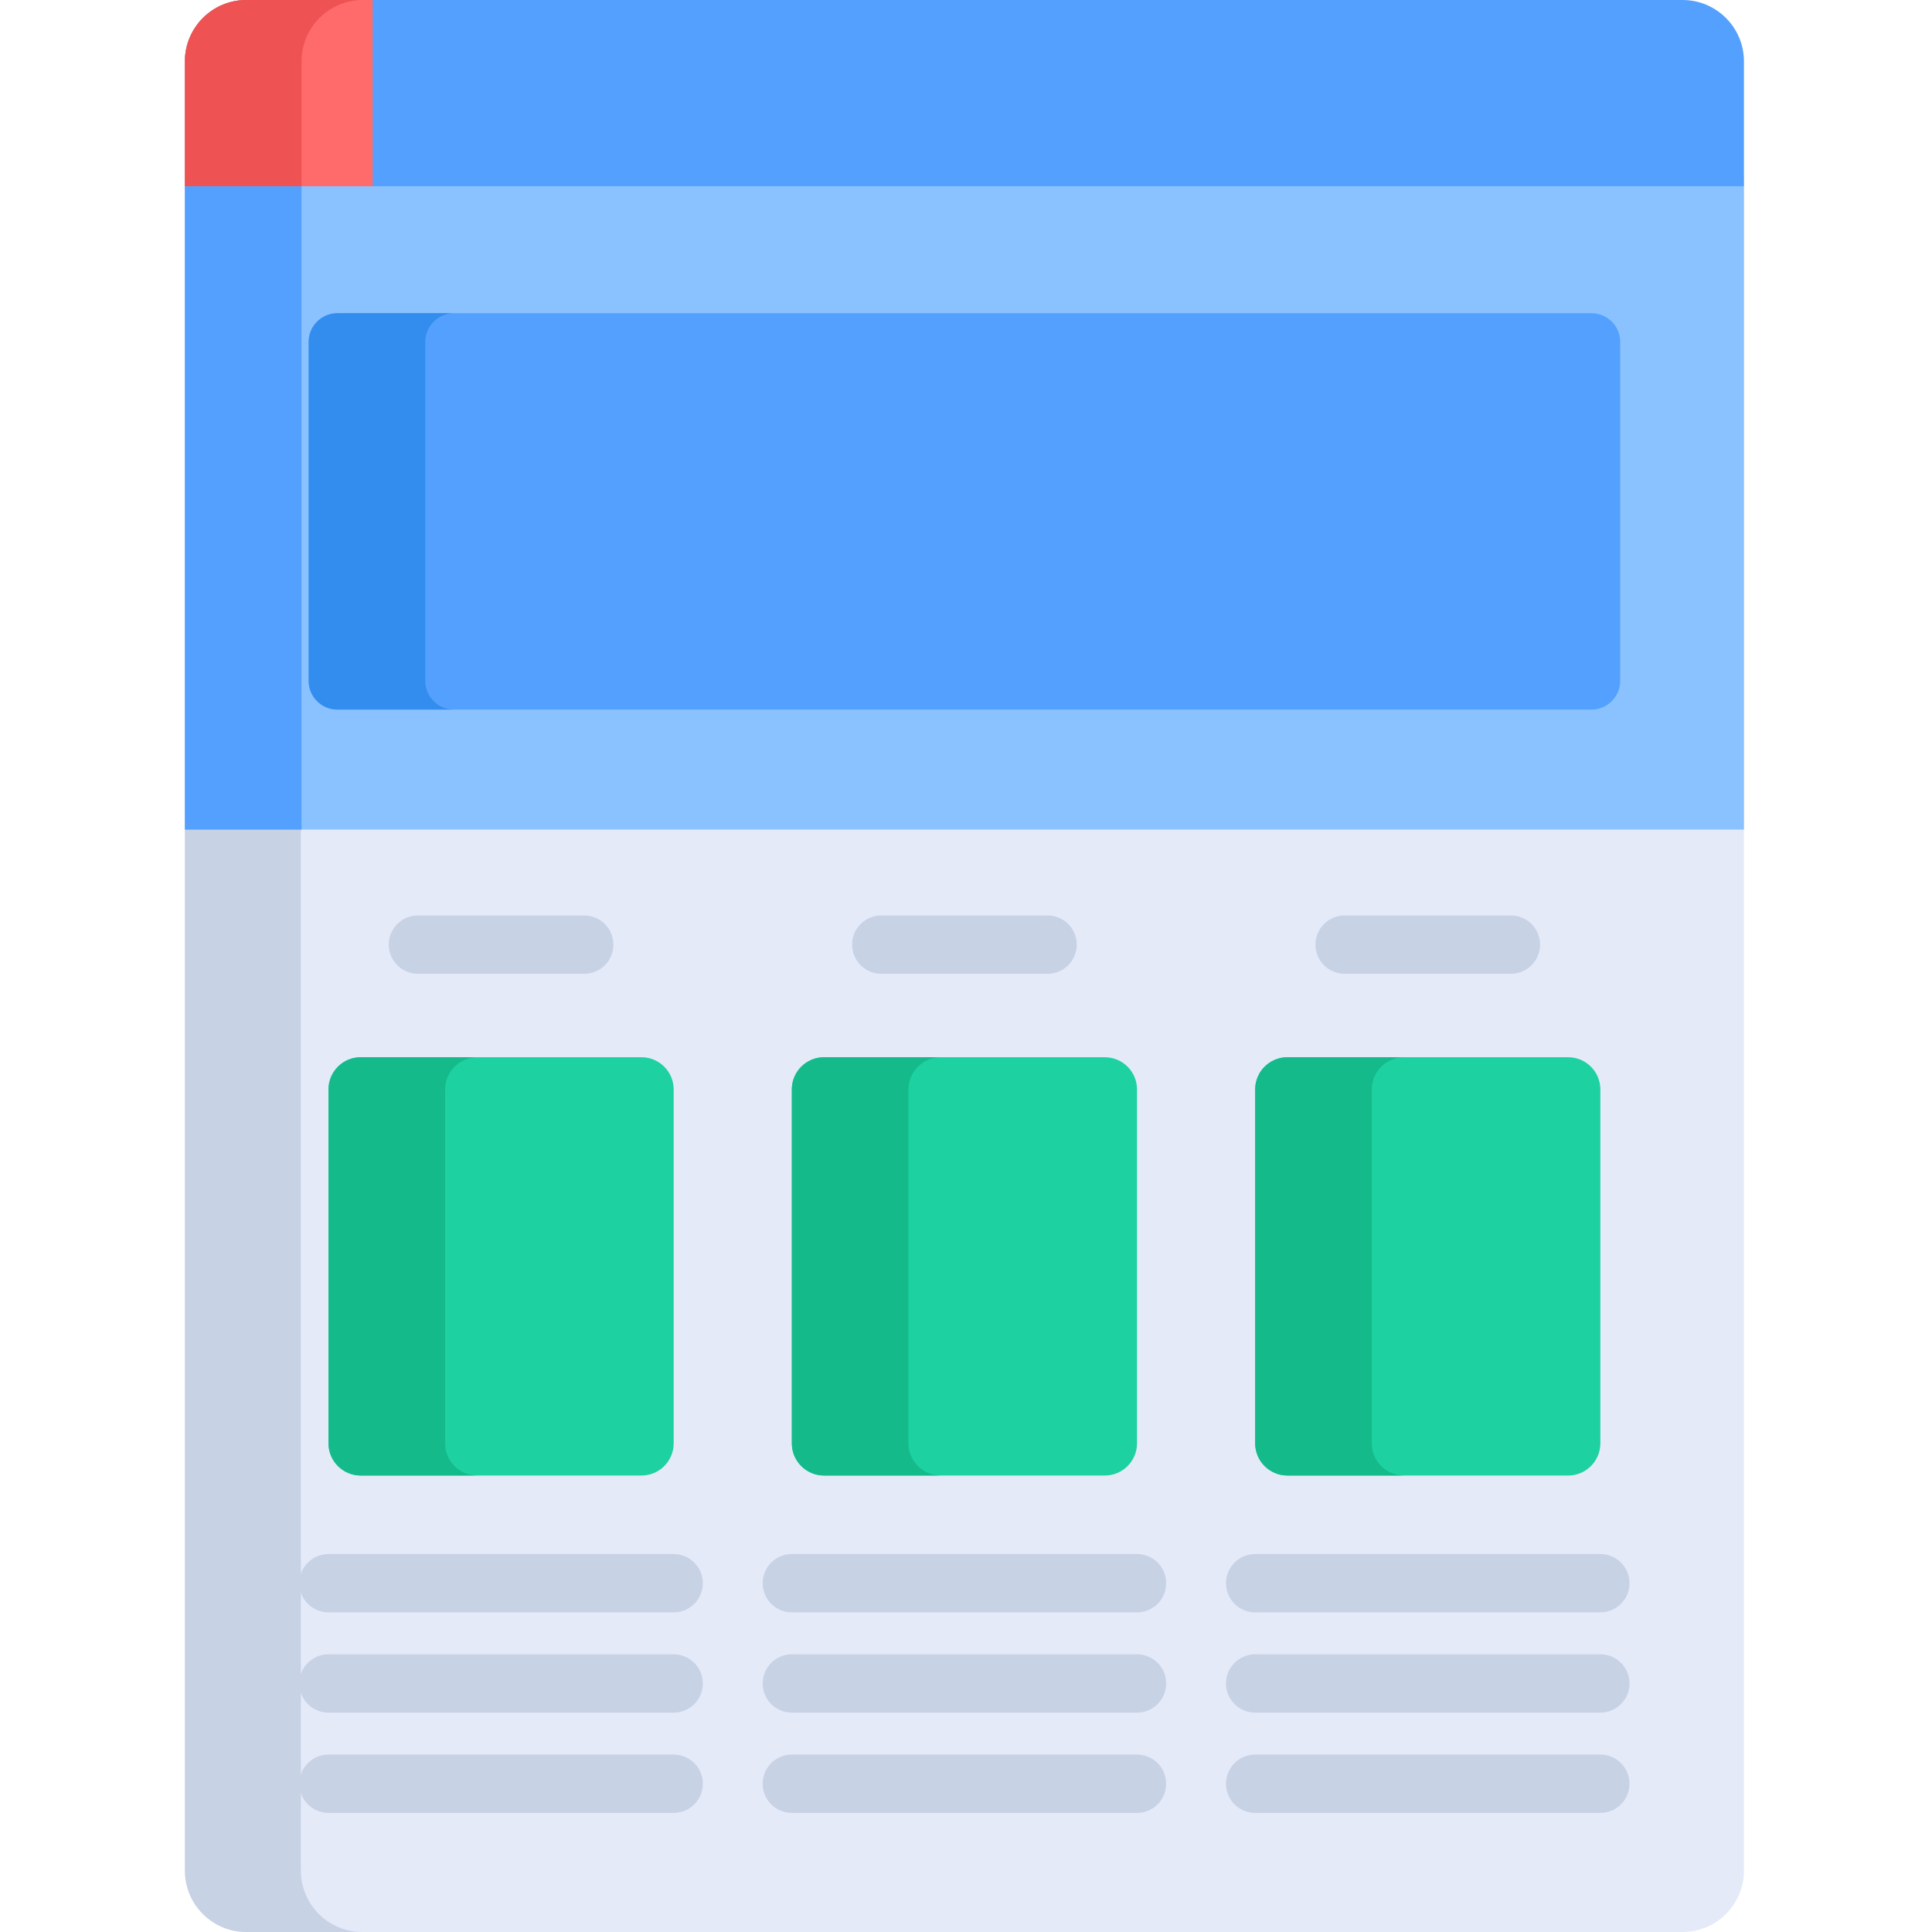
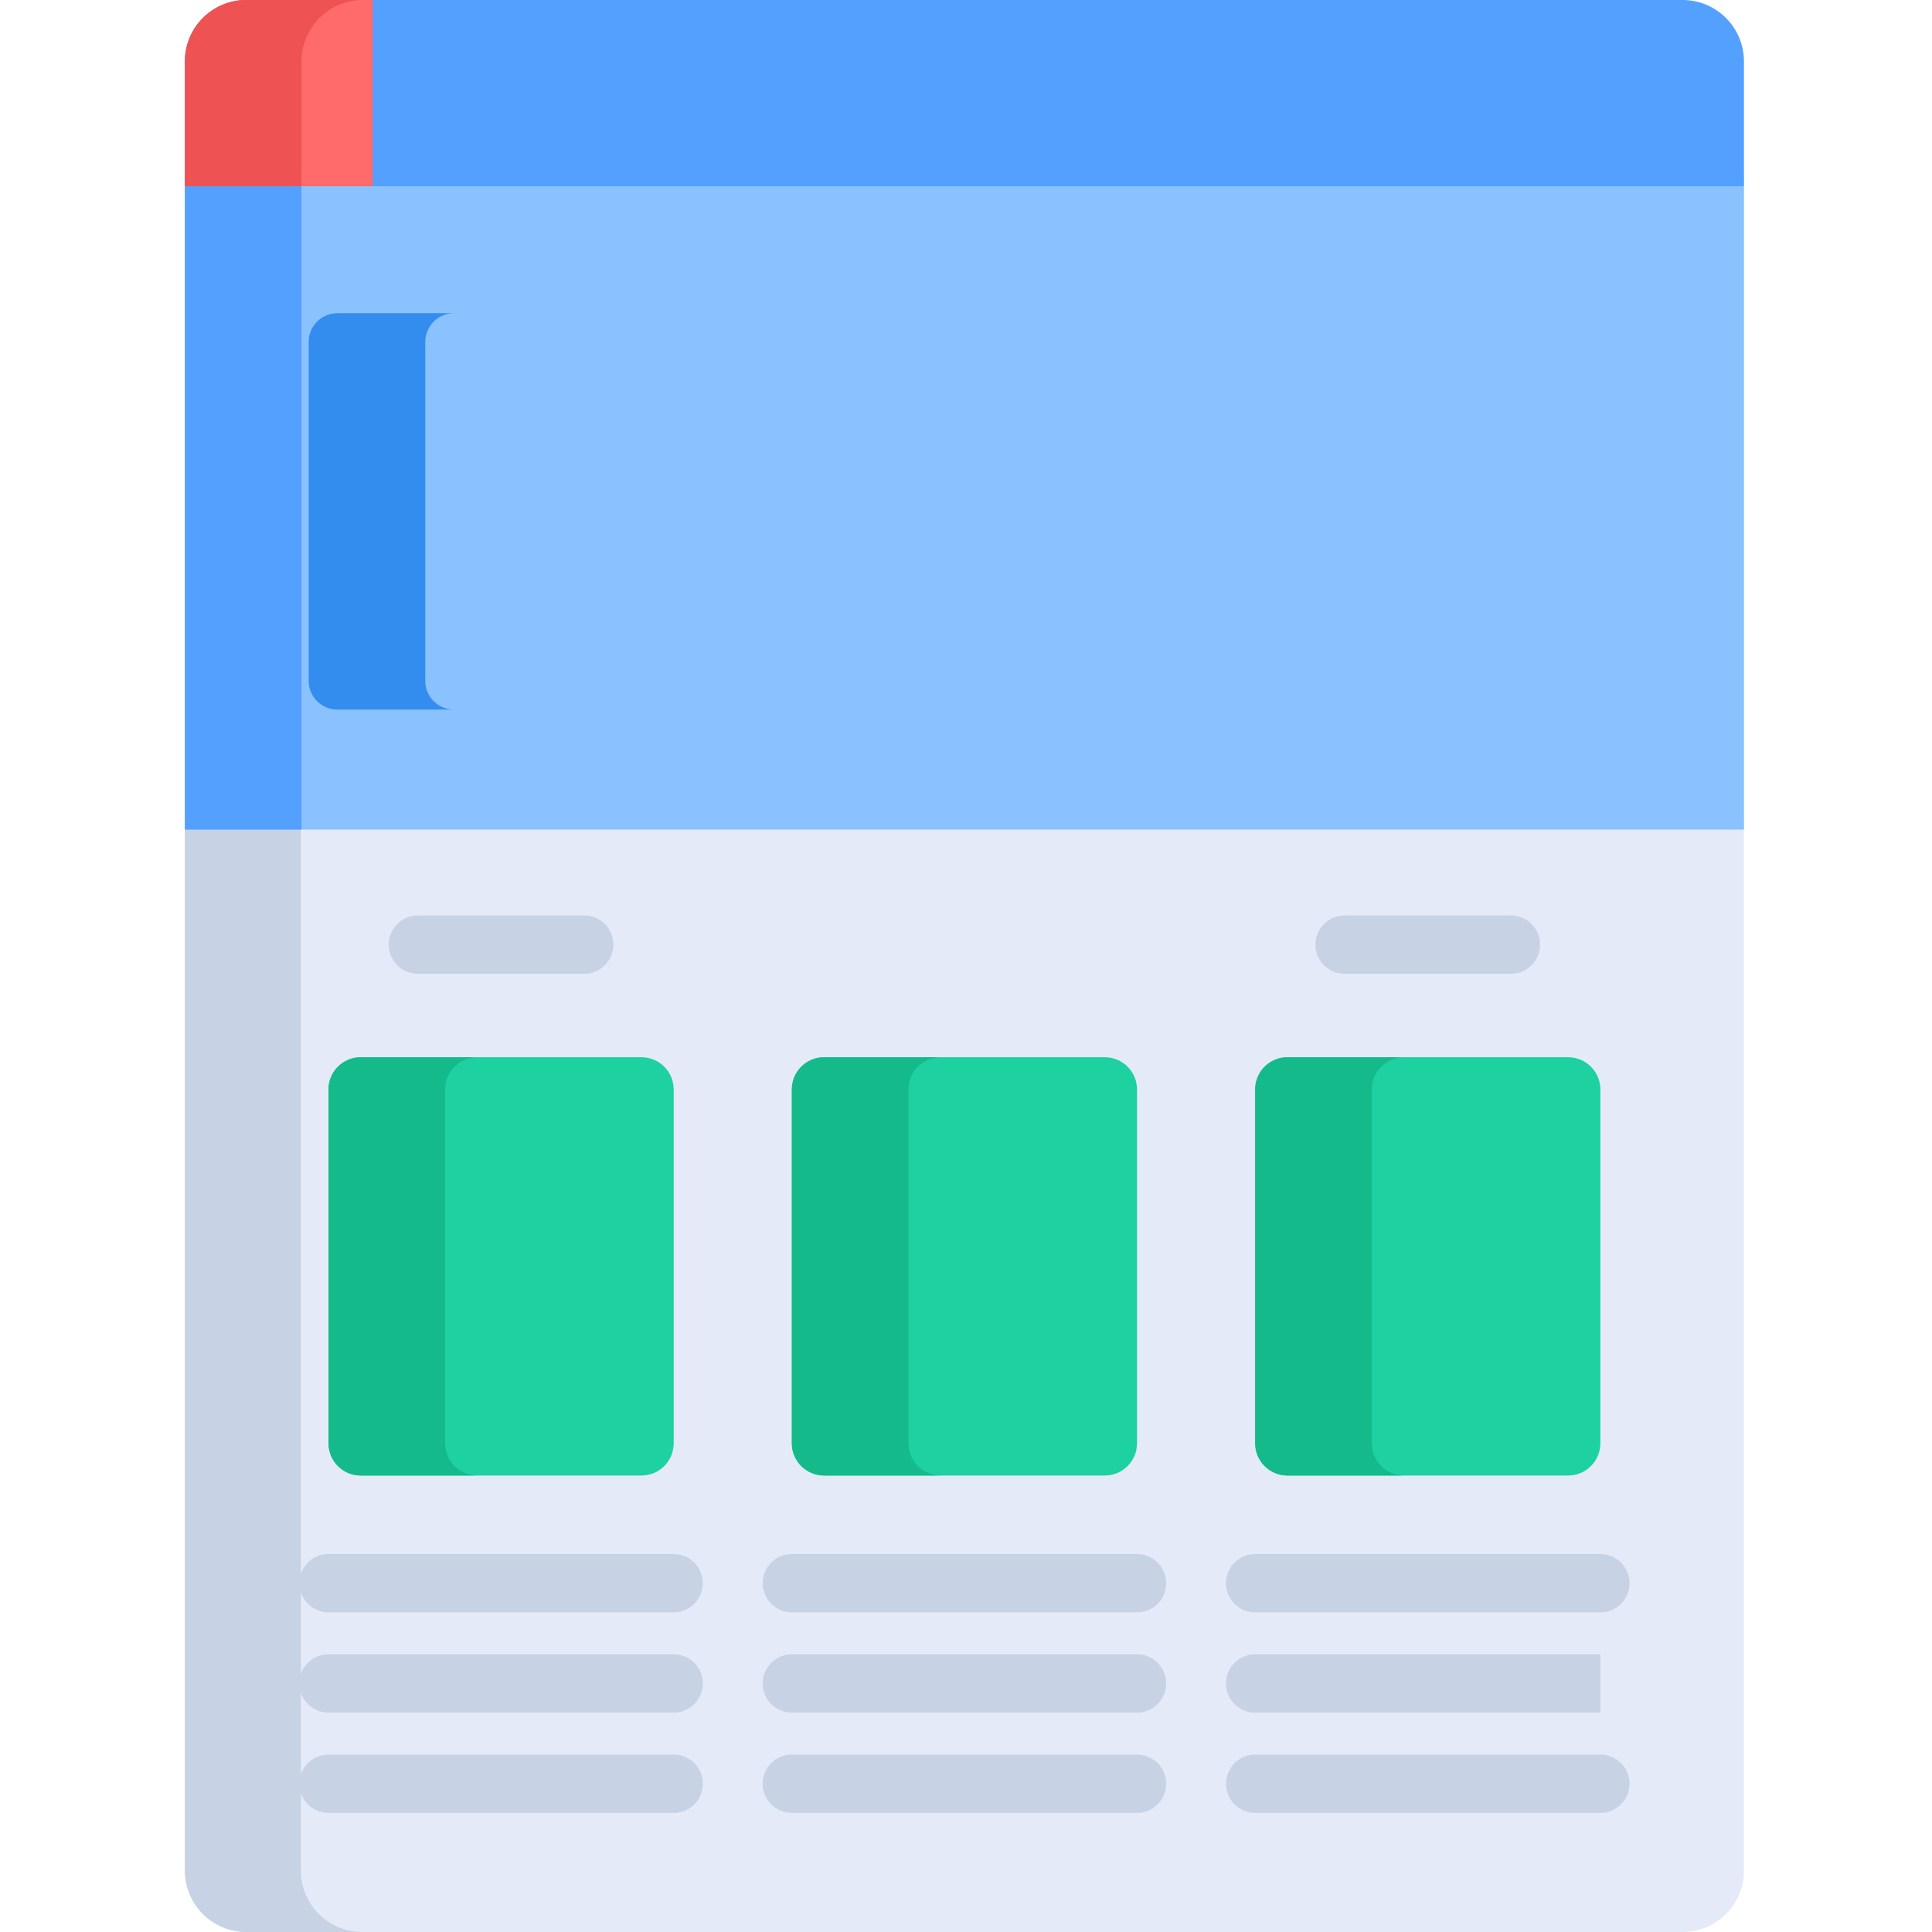
<svg xmlns="http://www.w3.org/2000/svg" height="512pt" viewBox="-49 0 512 512" width="512pt">
  <path d="m0 46.27v449.461c0 8.984 7.285 16.27 16.27 16.27h380.625c8.984 0 16.27-7.285 16.27-16.27v-449.461zm0 0" fill="#e4eaf8" />
  <path d="m30.734 495.73v-449.461h-30.734v449.461c0 8.984 7.285 16.27 16.27 16.27h30.738c-8.988 0-16.273-7.285-16.273-16.27zm0 0" fill="#c7d2e5" />
  <path d="m120.992 280.18h-74.398c-4.719 0-8.539 3.824-8.539 8.539v93.77c0 4.719 3.82 8.539 8.539 8.539h74.398c4.719 0 8.539-3.82 8.539-8.539v-93.77c0-4.715-3.82-8.539-8.539-8.539zm0 0" fill="#1dd1a1" />
  <path d="m243.781 280.18h-74.398c-4.719 0-8.539 3.824-8.539 8.539v93.77c0 4.719 3.82 8.539 8.539 8.539h74.398c4.715 0 8.539-3.82 8.539-8.539v-93.77c0-4.715-3.824-8.539-8.539-8.539zm0 0" fill="#1dd1a1" />
  <path d="m366.57 280.18h-74.398c-4.719 0-8.539 3.824-8.539 8.539v93.77c0 4.719 3.82 8.539 8.539 8.539h74.398c4.719 0 8.539-3.82 8.539-8.539v-93.77c0-4.715-3.82-8.539-8.539-8.539zm0 0" fill="#1dd1a1" />
  <path d="m68.961 382.488v-93.77c0-4.715 3.824-8.539 8.539-8.539h-30.906c-4.719 0-8.539 3.824-8.539 8.539v93.77c0 4.715 3.82 8.539 8.539 8.539h30.906c-4.719 0-8.539-3.824-8.539-8.539zm0 0" fill="#15ba8b" />
  <path d="m191.75 382.488v-93.77c0-4.715 3.824-8.539 8.539-8.539h-30.906c-4.719 0-8.539 3.824-8.539 8.539v93.77c0 4.715 3.82 8.539 8.539 8.539h30.906c-4.715 0-8.539-3.824-8.539-8.539zm0 0" fill="#15ba8b" />
  <path d="m314.539 382.488v-93.77c0-4.715 3.824-8.539 8.539-8.539h-30.906c-4.715 0-8.539 3.824-8.539 8.539v93.77c0 4.715 3.824 8.539 8.539 8.539h30.906c-4.715 0-8.539-3.824-8.539-8.539zm0 0" fill="#15ba8b" />
  <g fill="#c7d2e5">
    <path d="m105.828 258.062h-44.074c-4.266 0-7.727-3.461-7.727-7.727 0-4.27 3.461-7.727 7.727-7.727h44.074c4.27 0 7.727 3.457 7.727 7.727 0 4.266-3.457 7.727-7.727 7.727zm0 0" />
-     <path d="m228.617 258.062h-44.07c-4.27 0-7.73-3.461-7.73-7.727 0-4.27 3.461-7.727 7.73-7.727h44.07c4.27 0 7.73 3.457 7.73 7.727 0 4.266-3.461 7.727-7.73 7.727zm0 0" />
    <path d="m351.41 258.062h-44.074c-4.27 0-7.727-3.461-7.727-7.727 0-4.27 3.457-7.727 7.727-7.727h44.074c4.266 0 7.727 3.457 7.727 7.727 0 4.266-3.461 7.727-7.727 7.727zm0 0" />
    <path d="m129.531 427.293h-91.477c-4.27 0-7.73-3.461-7.73-7.727 0-4.27 3.461-7.727 7.73-7.727h91.477c4.266 0 7.727 3.457 7.727 7.727 0 4.266-3.457 7.727-7.727 7.727zm0 0" />
    <path d="m129.531 453.863h-91.477c-4.27 0-7.73-3.461-7.73-7.727 0-4.27 3.461-7.727 7.73-7.727h91.477c4.266 0 7.727 3.457 7.727 7.727 0 4.266-3.457 7.727-7.727 7.727zm0 0" />
    <path d="m129.531 480.434h-91.477c-4.27 0-7.73-3.457-7.73-7.727 0-4.266 3.461-7.727 7.73-7.727h91.477c4.266 0 7.727 3.461 7.727 7.727 0 4.27-3.457 7.727-7.727 7.727zm0 0" />
    <path d="m252.32 427.293h-91.477c-4.27 0-7.727-3.461-7.727-7.727 0-4.27 3.457-7.727 7.727-7.727h91.477c4.27 0 7.727 3.457 7.727 7.727 0 4.266-3.457 7.727-7.727 7.727zm0 0" />
    <path d="m252.32 453.863h-91.477c-4.27 0-7.727-3.461-7.727-7.727 0-4.27 3.457-7.727 7.727-7.727h91.477c4.27 0 7.727 3.457 7.727 7.727 0 4.266-3.457 7.727-7.727 7.727zm0 0" />
    <path d="m252.32 480.434h-91.477c-4.27 0-7.727-3.457-7.727-7.727 0-4.266 3.457-7.727 7.727-7.727h91.477c4.27 0 7.727 3.461 7.727 7.727 0 4.27-3.457 7.727-7.727 7.727zm0 0" />
    <path d="m375.109 427.293h-91.477c-4.27 0-7.727-3.461-7.727-7.727 0-4.27 3.457-7.727 7.727-7.727h91.477c4.27 0 7.73 3.457 7.73 7.727 0 4.266-3.461 7.727-7.73 7.727zm0 0" />
-     <path d="m375.109 453.863h-91.477c-4.27 0-7.727-3.461-7.727-7.727 0-4.27 3.457-7.727 7.727-7.727h91.477c4.27 0 7.73 3.457 7.73 7.727 0 4.266-3.461 7.727-7.73 7.727zm0 0" />
+     <path d="m375.109 453.863h-91.477c-4.27 0-7.727-3.461-7.727-7.727 0-4.27 3.457-7.727 7.727-7.727h91.477zm0 0" />
    <path d="m375.109 480.434h-91.477c-4.27 0-7.727-3.457-7.727-7.727 0-4.266 3.457-7.727 7.727-7.727h91.477c4.27 0 7.73 3.461 7.73 7.727 0 4.27-3.461 7.727-7.73 7.727zm0 0" />
  </g>
  <path d="m0 49.359h413.164v170.488h-413.164zm0 0" fill="#8ac2ff" />
  <path d="m0 49.359h30.906v170.488h-30.906zm0 0" fill="#54a0ff" />
  <path d="m396.895 0h-380.625c-8.984 0-16.27 7.285-16.27 16.27v33.09h413.164v-33.09c0-8.984-7.285-16.27-16.27-16.27zm0 0" fill="#54a0ff" />
  <path d="m49.762 0h-33.492c-8.984 0-16.27 7.285-16.27 16.27v33.09h49.762zm0 0" fill="#ff6b6b" />
  <path d="m47.176 0h-30.906c-8.984 0-16.27 7.285-16.27 16.27v33.09h30.906v-33.09c0-8.984 7.285-16.27 16.27-16.27zm0 0" fill="#ee5253" />
-   <path d="m372.758 83.004h-332.352c-4.203 0-7.609 3.406-7.609 7.609v89.82c0 4.203 3.406 7.613 7.609 7.613h332.352c4.203 0 7.609-3.41 7.609-7.613v-89.82c0-4.203-3.406-7.609-7.609-7.609zm0 0" fill="#54a0ff" />
  <path d="m63.703 180.434v-89.82c0-4.203 3.406-7.609 7.613-7.609h-30.91c-4.203 0-7.609 3.406-7.609 7.609v89.82c0 4.203 3.406 7.613 7.609 7.613h30.906c-4.203 0-7.609-3.41-7.609-7.613zm0 0" fill="#338def" />
</svg>